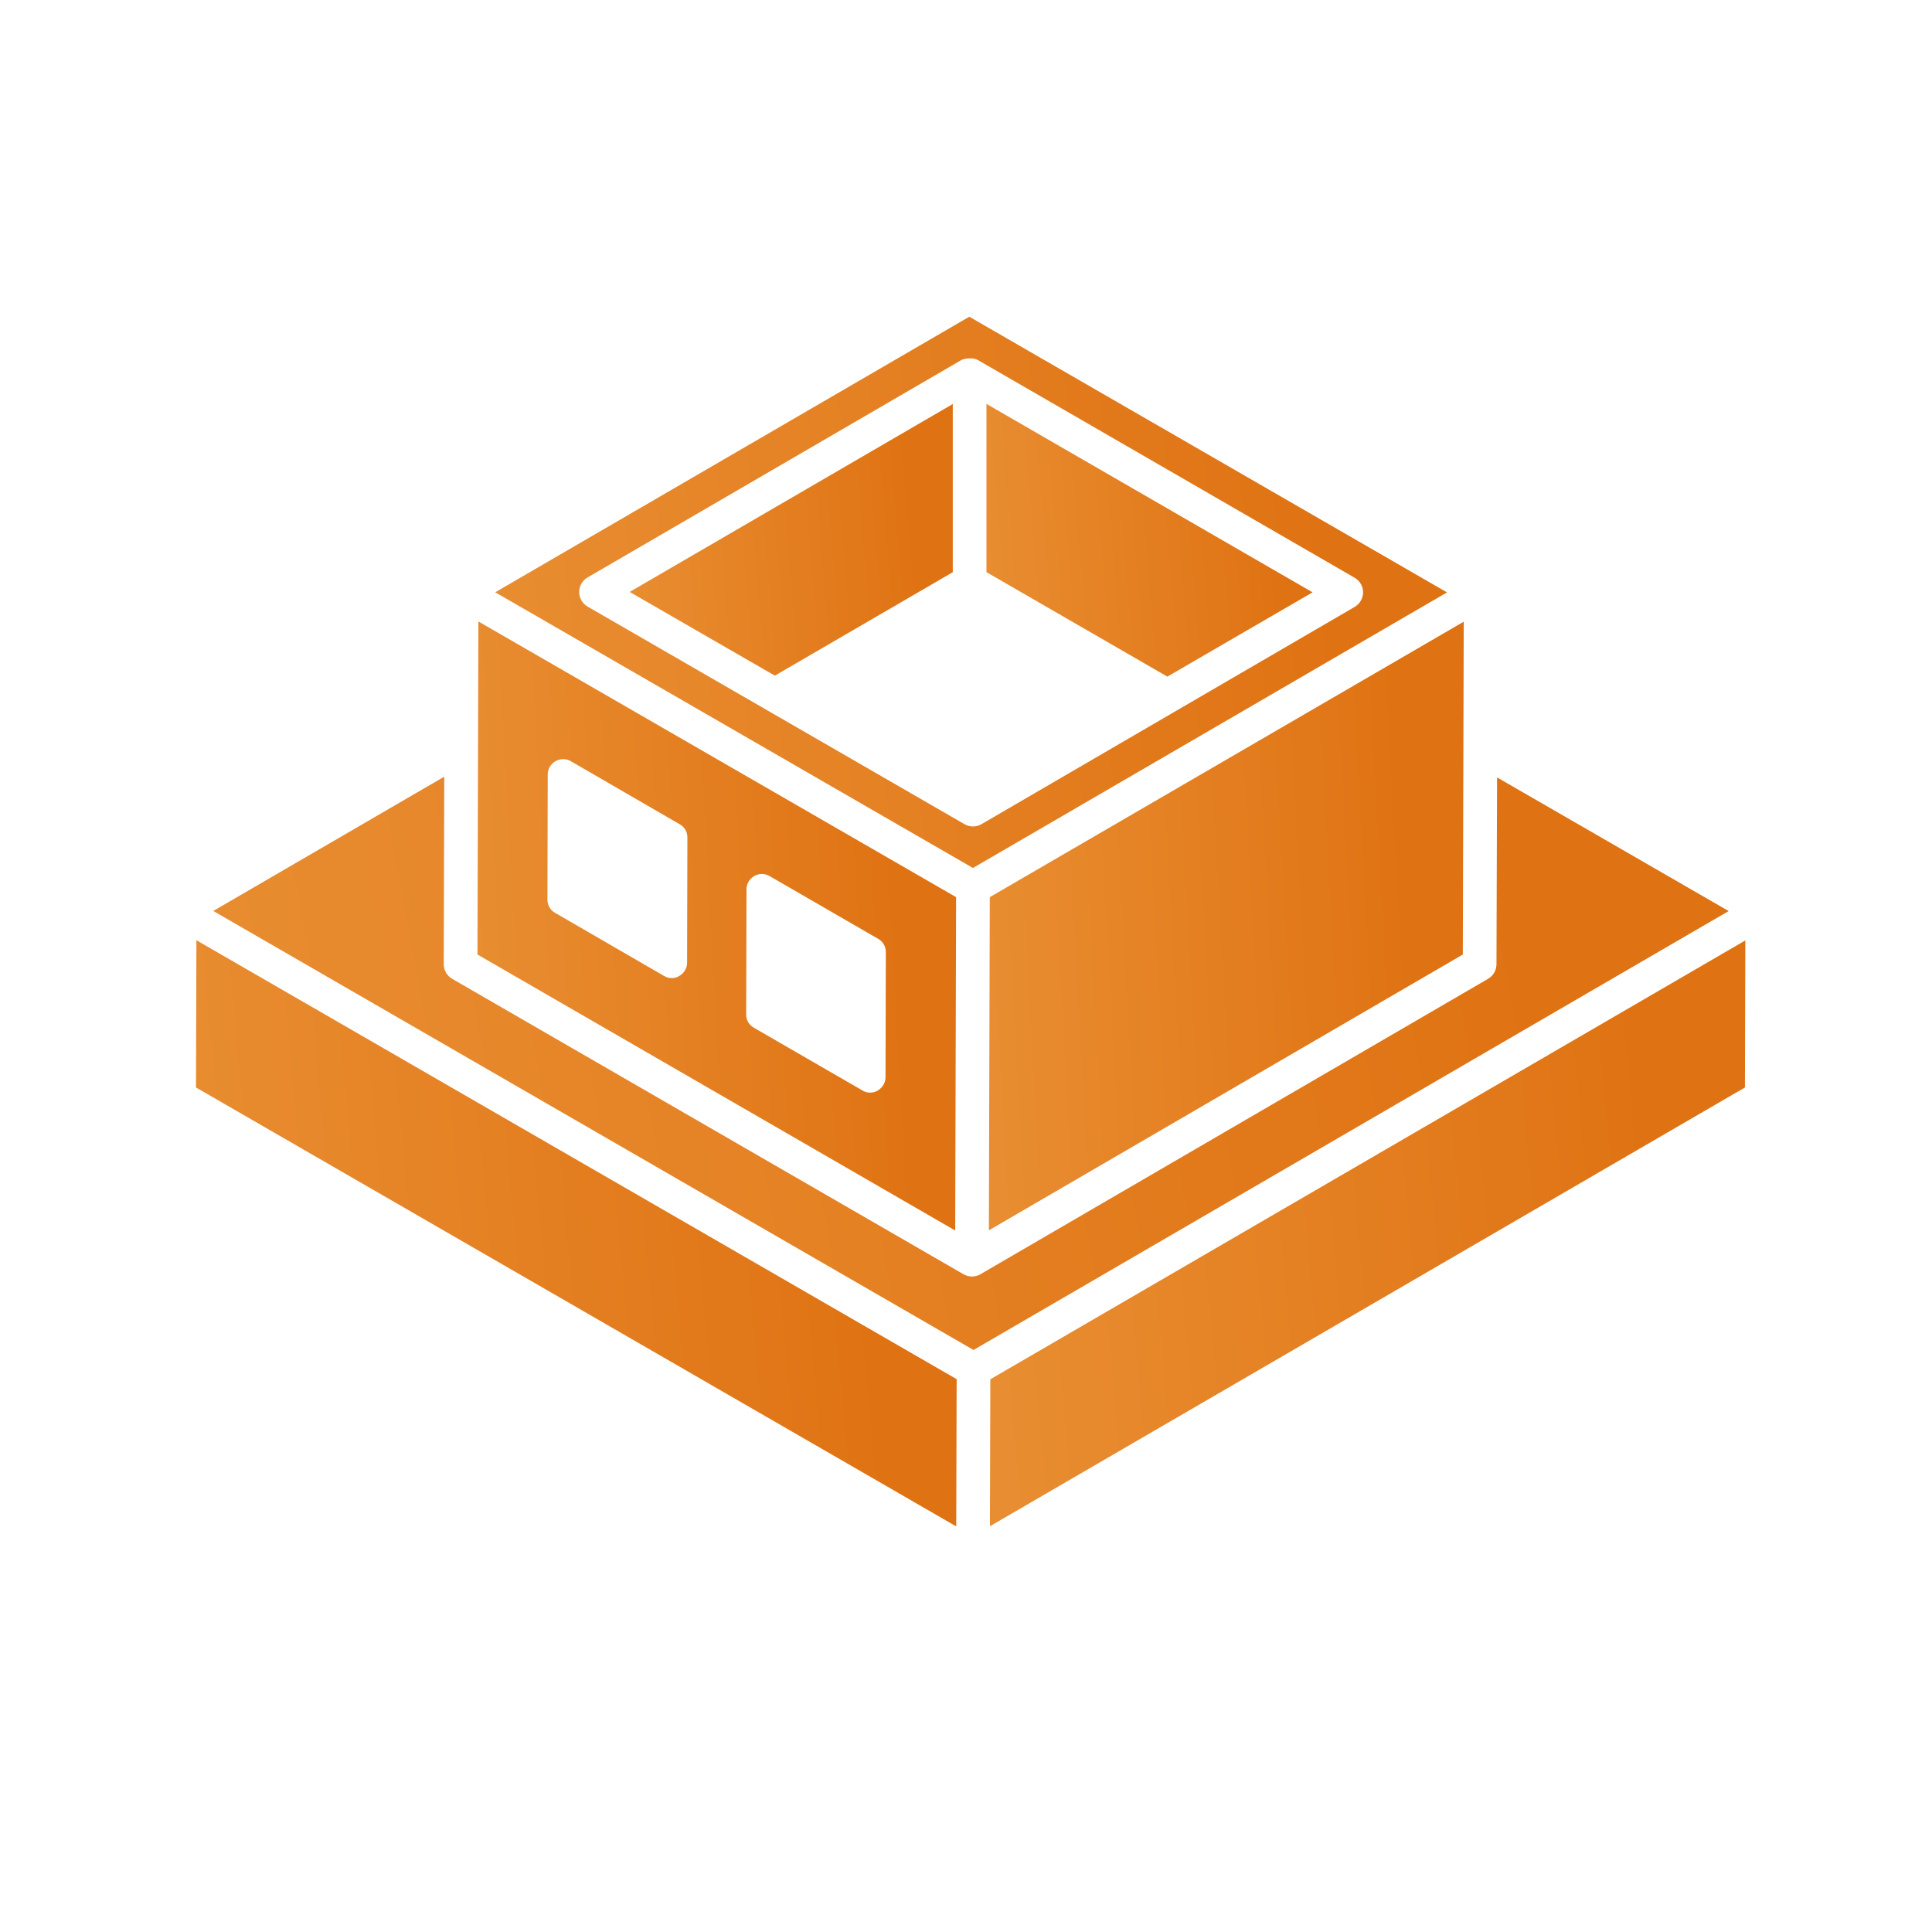
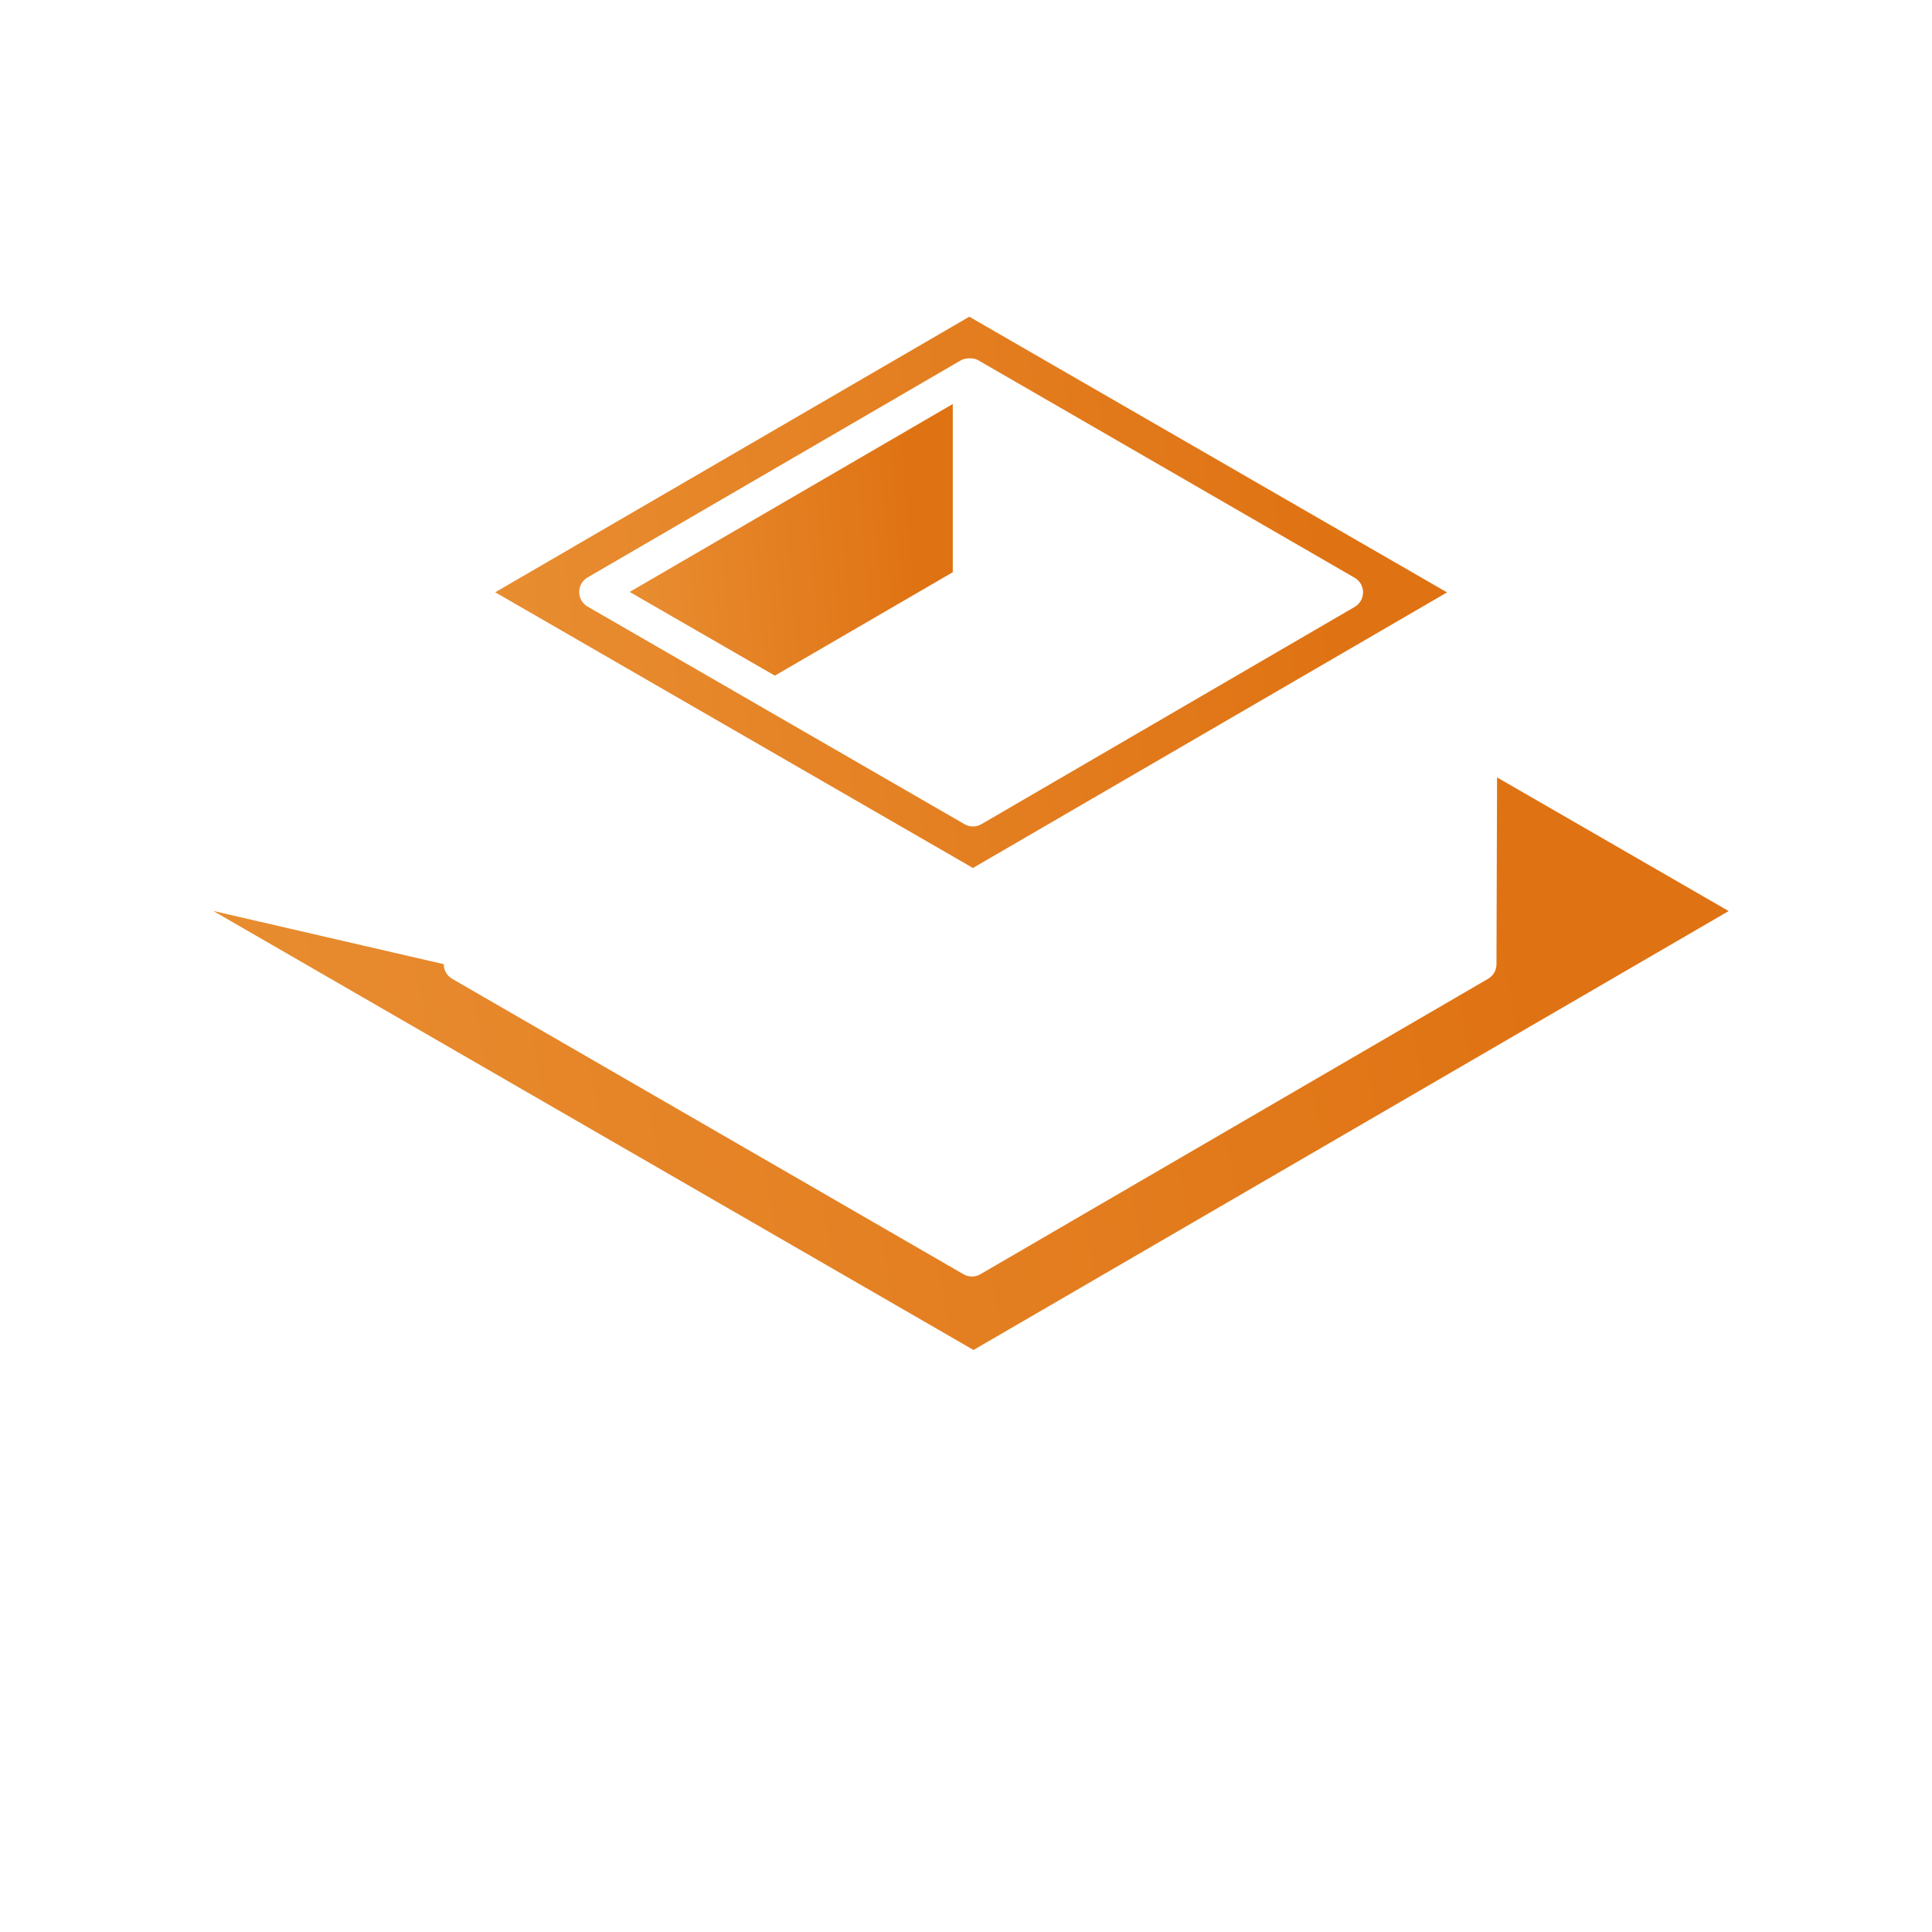
<svg xmlns="http://www.w3.org/2000/svg" width="207" height="207" viewBox="0 0 207 207" fill="none">
-   <path d="M106.108 147.78L106.063 163.525C120.662 155.042 164.595 129.51 186.26 116.92C186.261 116.919 186.262 116.919 186.264 116.919L186.956 116.516L187 100.759C76.146 165.197 114.379 142.972 106.108 147.78Z" fill="url(#paint0_linear_1_495)" />
  <path d="M102.083 61.308V43.288L67.463 63.422L83.019 72.39C83.369 72.187 102.836 60.87 102.083 61.308Z" fill="url(#paint1_linear_1_495)" />
-   <path d="M105.953 131.82L156.73 102.271L156.829 66.608L106.049 96.122C106.034 101.424 105.991 117.702 105.953 131.82Z" fill="url(#paint2_linear_1_495)" />
-   <path d="M125.074 72.495C125.424 72.292 141.664 62.867 140.634 63.465L105.692 43.274V61.302C106.039 61.502 126.029 73.046 125.074 72.495Z" fill="url(#paint3_linear_1_495)" />
  <path d="M104.244 92.998C109.152 90.145 150.514 66.102 155.04 63.471L103.854 33.933L53.06 63.459C121.966 103.225 99.615 90.326 104.244 92.998ZM62.056 63.433C62.054 62.79 62.396 62.194 62.953 61.87C82.495 50.504 103.424 38.334 102.985 38.586C103.333 38.386 104.255 38.276 104.788 38.584C167.061 74.568 136.228 56.751 145.141 61.901C145.699 62.224 146.043 62.82 146.043 63.463C146.043 64.108 145.701 64.704 145.142 65.026L105.156 88.303C104.876 88.467 104.561 88.55 104.247 88.55C103.935 88.55 103.623 88.469 103.343 88.307L62.96 64.993C62.401 64.672 62.058 64.078 62.056 63.433Z" fill="url(#paint4_linear_1_495)" />
-   <path d="M21 116.517L102.454 163.544L102.498 147.767L21.044 100.739L21 116.517Z" fill="url(#paint5_linear_1_495)" />
-   <path d="M185.213 97.613L160.399 83.294L160.336 103.316C160.334 103.958 159.992 104.548 159.439 104.87C154.985 107.462 104.615 136.774 105.04 136.529C104.502 136.84 103.816 136.859 103.237 136.528L48.447 104.874C47.887 104.55 47.543 103.952 47.545 103.305L47.6 83.214L22.849 97.602L104.307 144.641C112.599 139.821 74.308 162.078 185.213 97.613Z" fill="url(#paint6_linear_1_495)" />
-   <path d="M102.343 131.842C102.356 126.812 102.43 99.37 102.439 96.122L51.256 66.585C51.244 71.028 51.271 61.309 51.157 102.27L102.343 131.842ZM79.98 95.282C79.98 94.688 80.309 94.161 80.804 93.864C81.298 93.568 81.957 93.568 82.452 93.864L94.086 100.588C94.613 100.884 94.91 101.412 94.91 102.005L94.877 115.419C94.877 116.012 94.547 116.539 94.053 116.836C93.789 117 93.525 117.067 93.229 117.067C92.932 117.067 92.669 117 92.405 116.836L80.771 110.113C80.244 109.816 79.947 109.289 79.947 108.695L79.98 95.282ZM58.686 82.974C58.686 82.381 59.015 81.853 59.51 81.557C60.037 81.26 60.663 81.26 61.158 81.557L72.826 88.314C73.353 88.611 73.65 89.138 73.65 89.731L73.617 103.147C73.617 103.74 73.288 104.267 72.793 104.564C72.53 104.729 72.266 104.795 71.969 104.795C71.673 104.795 71.409 104.729 71.145 104.564L59.477 97.807C58.949 97.51 58.653 96.983 58.653 96.389L58.686 82.974Z" fill="url(#paint7_linear_1_495)" />
+   <path d="M185.213 97.613L160.399 83.294L160.336 103.316C160.334 103.958 159.992 104.548 159.439 104.87C154.985 107.462 104.615 136.774 105.04 136.529C104.502 136.84 103.816 136.859 103.237 136.528L48.447 104.874C47.887 104.55 47.543 103.952 47.545 103.305L22.849 97.602L104.307 144.641C112.599 139.821 74.308 162.078 185.213 97.613Z" fill="url(#paint6_linear_1_495)" />
  <defs>
    <linearGradient id="paint0_linear_1_495" x1="179.309" y1="122.697" x2="-59.786" y2="144.287" gradientUnits="userSpaceOnUse">
      <stop stop-color="#DF7212" />
      <stop offset="1" stop-color="#FCC976" />
    </linearGradient>
    <linearGradient id="paint1_linear_1_495" x1="98.812" y1="53.46" x2="-3.644" y2="62" gradientUnits="userSpaceOnUse">
      <stop stop-color="#DF7212" />
      <stop offset="1" stop-color="#FCC976" />
    </linearGradient>
    <linearGradient id="paint2_linear_1_495" x1="151.994" y1="89.401" x2="0.927" y2="97.654" gradientUnits="userSpaceOnUse">
      <stop stop-color="#DF7212" />
      <stop offset="1" stop-color="#FCC976" />
    </linearGradient>
    <linearGradient id="paint3_linear_1_495" x1="137.356" y1="53.494" x2="33.878" y2="62.165" gradientUnits="userSpaceOnUse">
      <stop stop-color="#DF7212" />
      <stop offset="1" stop-color="#FCC976" />
    </linearGradient>
    <linearGradient id="paint4_linear_1_495" x1="145.349" y1="54.577" x2="-153.989" y2="90.768" gradientUnits="userSpaceOnUse">
      <stop stop-color="#DF7212" />
      <stop offset="1" stop-color="#FCC976" />
    </linearGradient>
    <linearGradient id="paint5_linear_1_495" x1="94.754" y1="122.691" x2="-145.977" y2="144.565" gradientUnits="userSpaceOnUse">
      <stop stop-color="#DF7212" />
      <stop offset="1" stop-color="#FCC976" />
    </linearGradient>
    <linearGradient id="paint6_linear_1_495" x1="169.784" y1="104.689" x2="-297.758" y2="191.208" gradientUnits="userSpaceOnUse">
      <stop stop-color="#DF7212" />
      <stop offset="1" stop-color="#FCC976" />
    </linearGradient>
    <linearGradient id="paint7_linear_1_495" x1="97.566" y1="89.393" x2="-54.699" y2="97.772" gradientUnits="userSpaceOnUse">
      <stop stop-color="#DF7212" />
      <stop offset="1" stop-color="#FCC976" />
    </linearGradient>
  </defs>
</svg>